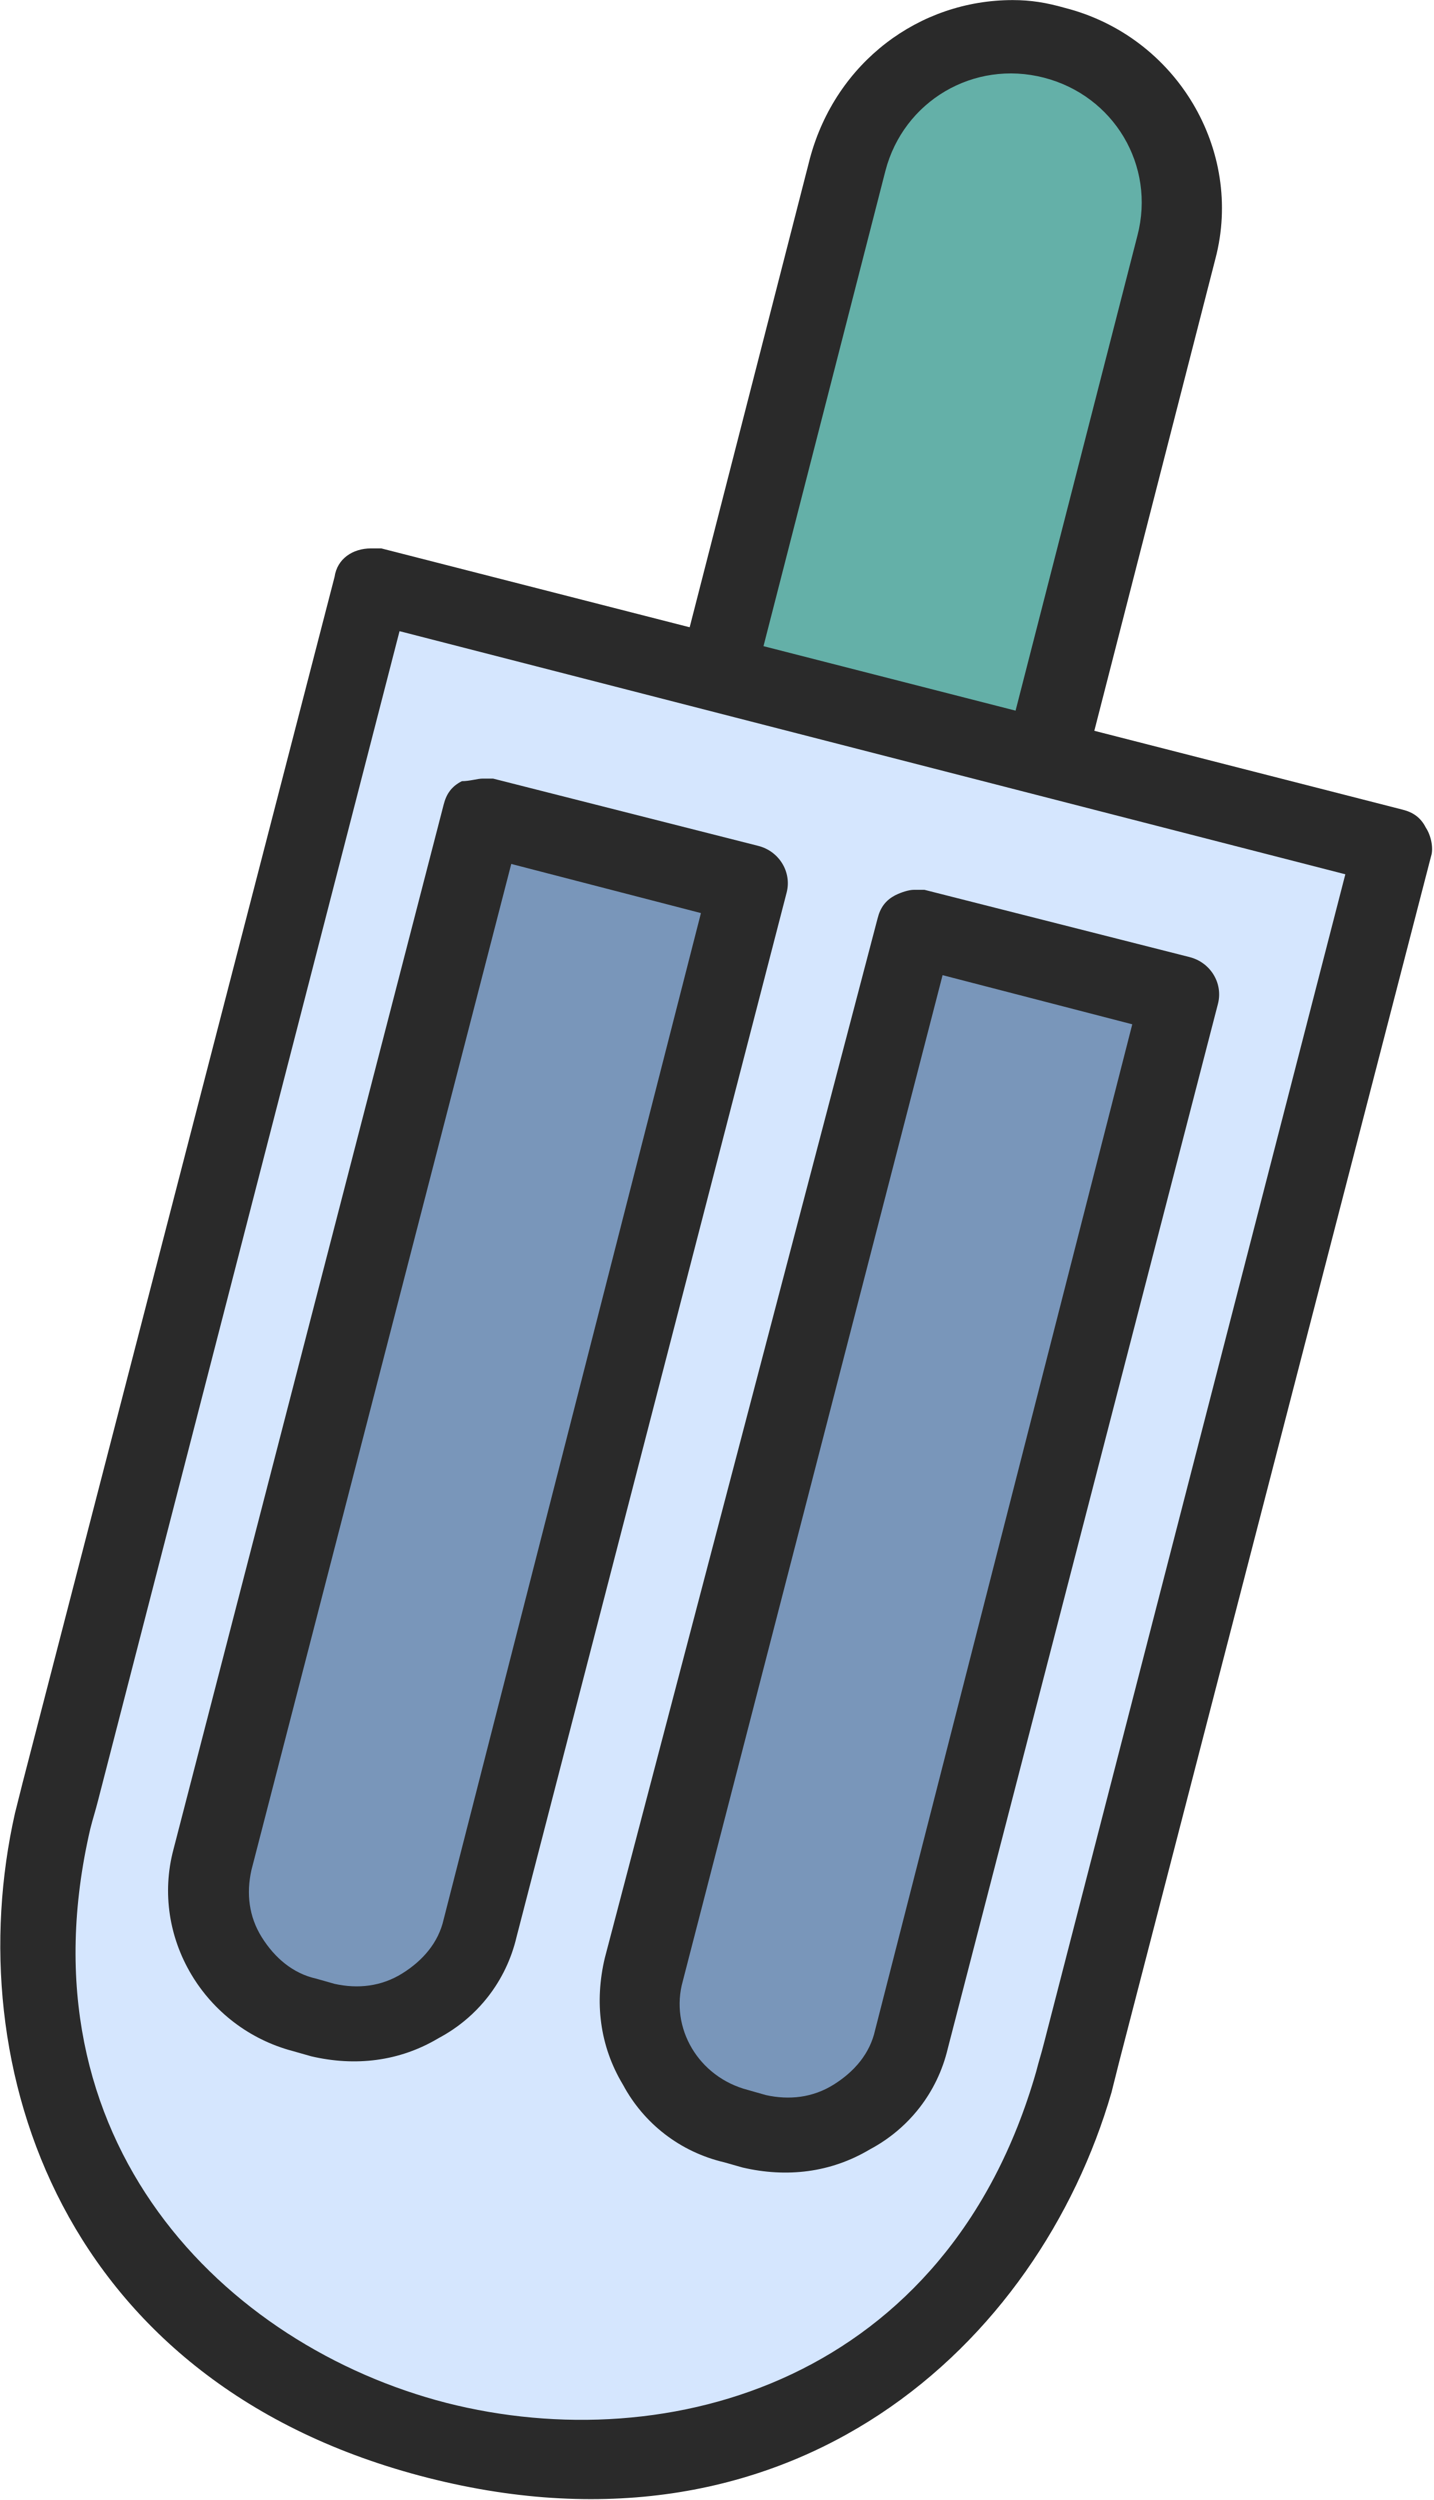
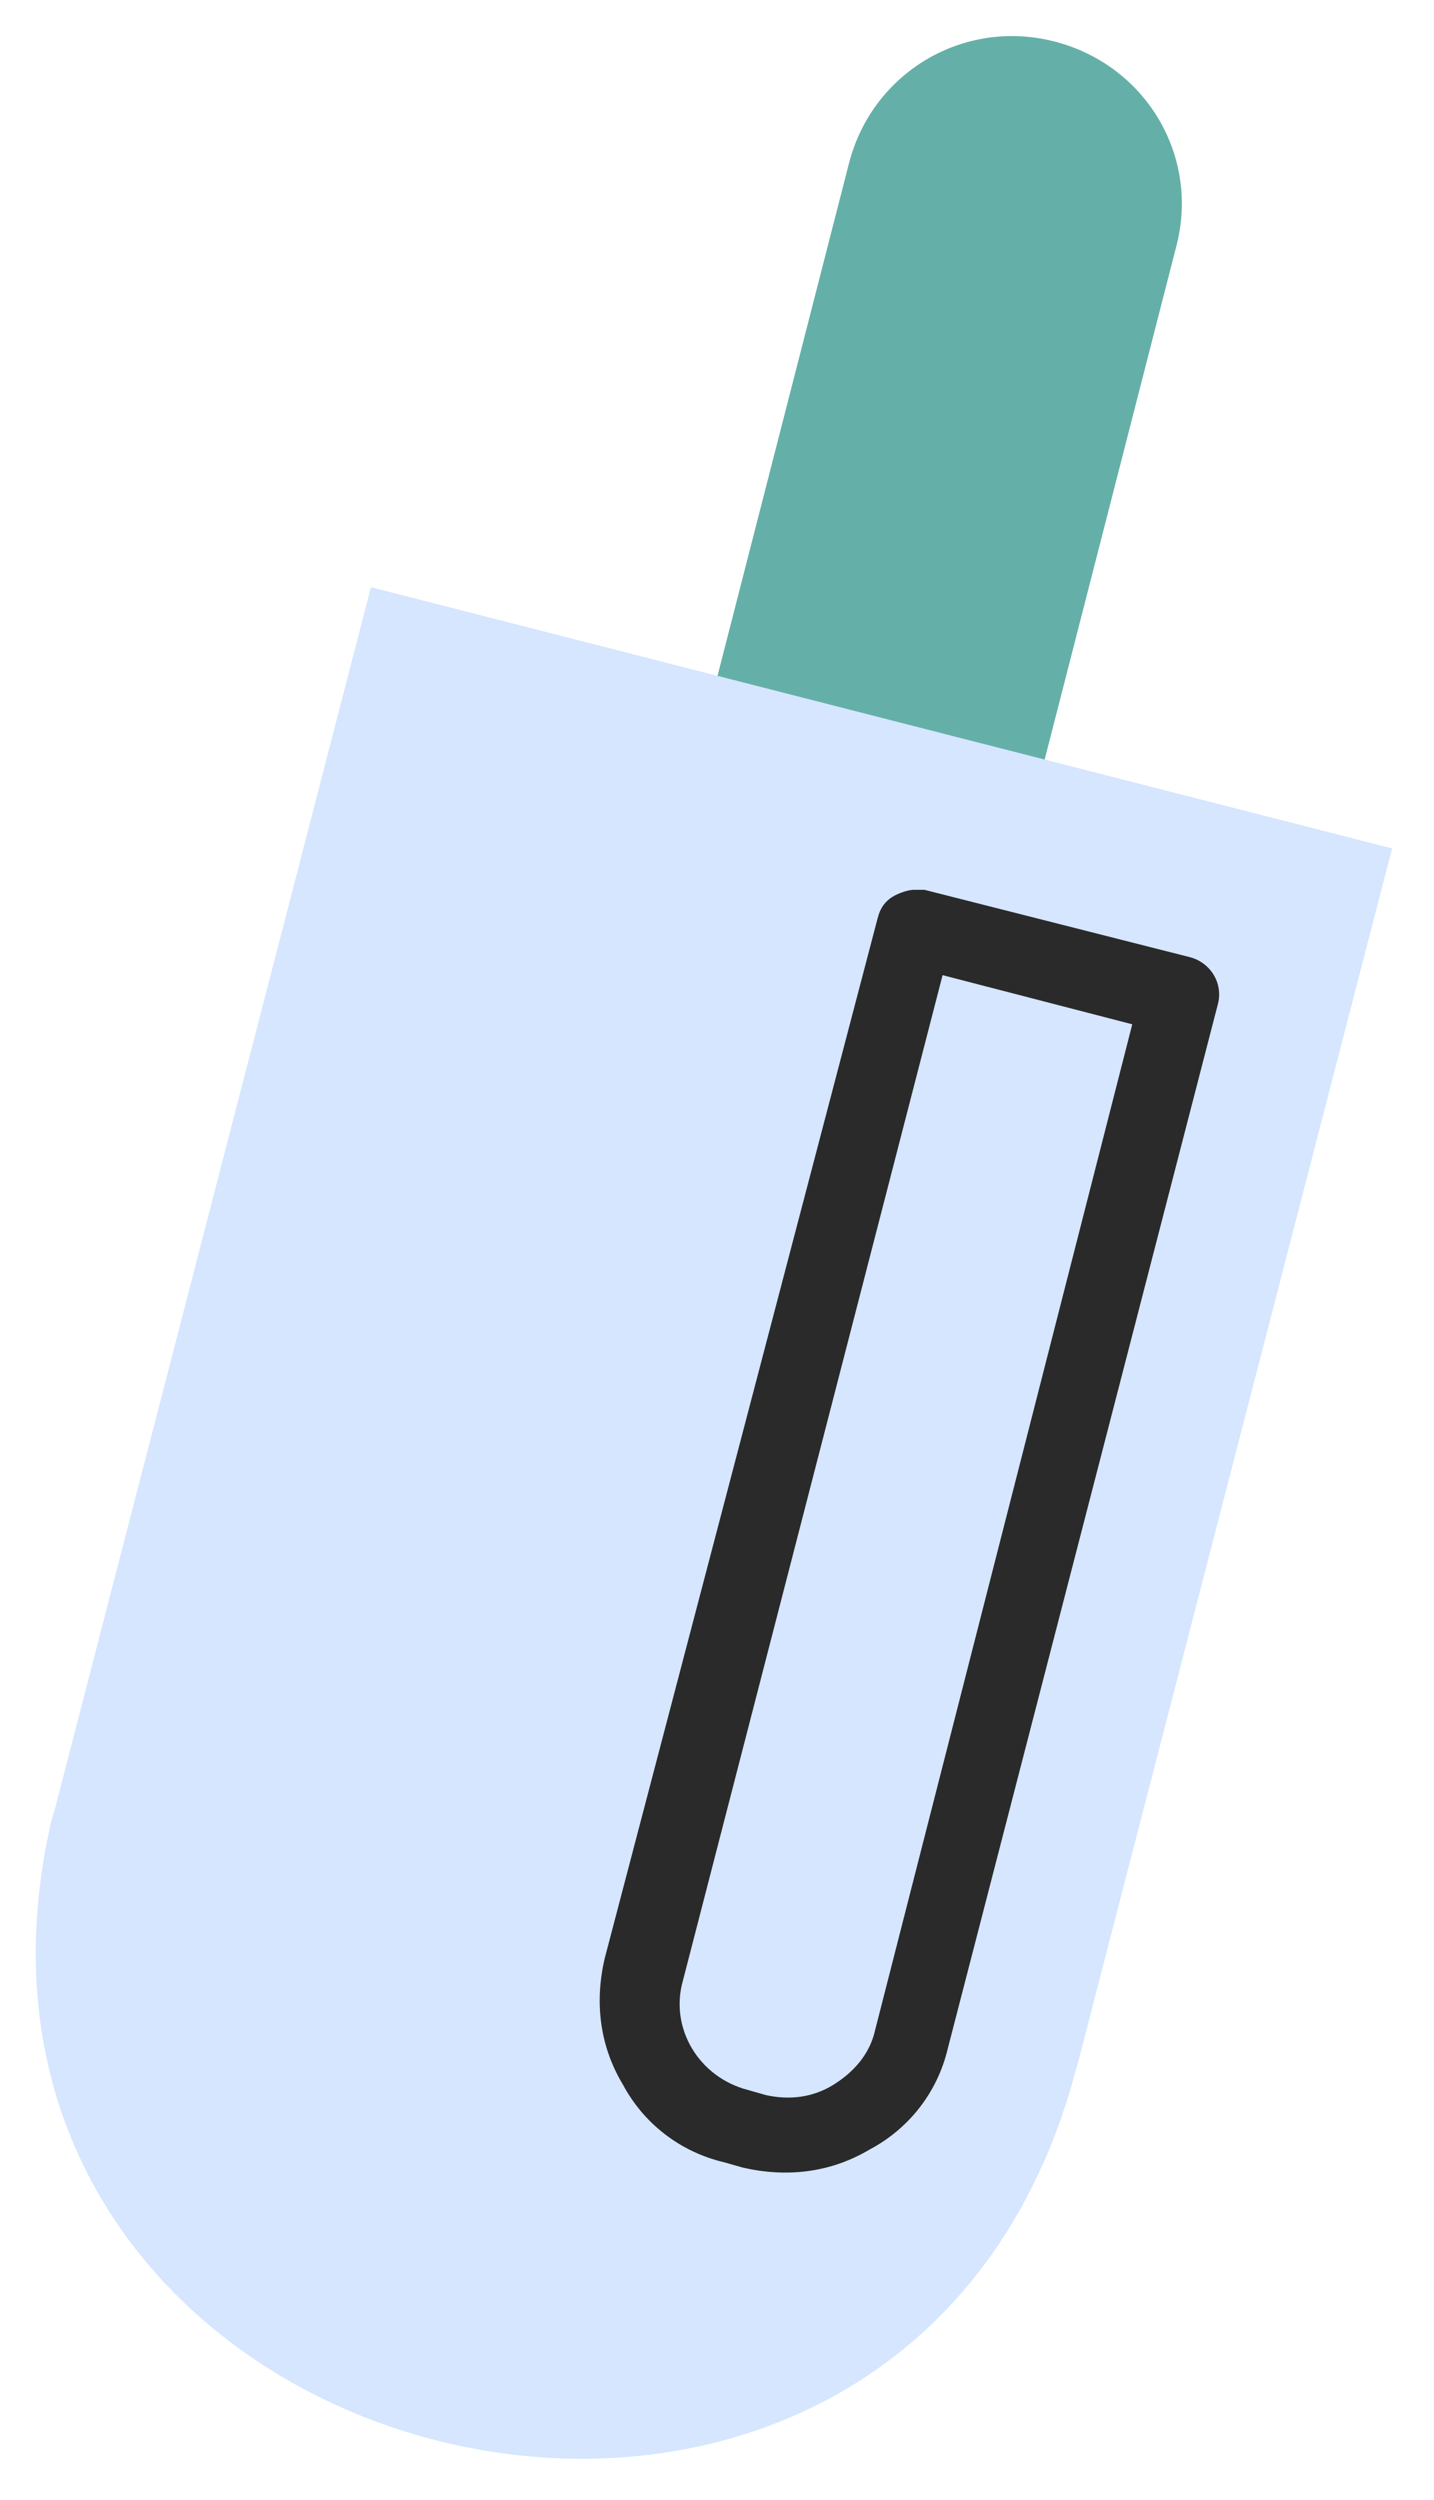
<svg xmlns="http://www.w3.org/2000/svg" viewBox="0 0 572 997">
  <g fill="none" transform="rotate(-180 286 498.5)">
    <path fill="#64B0A8" d="M246.802,608.063 C210.527,598.778 174.251,620.441 164.923,656.547 L102.737,898.968 C93.409,935.074 115.174,971.179 151.45,980.463 C187.725,989.747 224,968.084 233.328,931.979 L295.515,689.557 C304.843,653.452 283.078,617.347 246.802,608.063 Z" />
-     <path fill="#2A2A2A" d="M168.033,996.968 C160.778,996.968 154.559,995.937 147.304,993.874 C102.737,982.526 75.789,937.137 87.19,893.81 L149.377,651.389 C154.559,629.726 168.033,612.189 187.725,600.841 C206.381,589.494 229.183,586.399 250.948,591.557 C295.515,602.905 322.462,648.294 311.061,691.621 L248.875,934.042 C238.511,972.21 205.345,996.968 168.033,996.968 Z M230.219,621.473 C220.891,621.473 211.563,623.536 204.308,628.694 C192.907,635.915 183.579,647.263 180.47,660.673 L118.284,903.095 C111.028,930.947 127.612,958.8 155.595,966.021 C183.579,973.242 211.563,956.737 218.818,928.884 L281.005,686.463 C288.26,658.61 271.677,630.757 243.693,623.536 C238.511,621.473 234.365,621.473 230.219,621.473 Z" />
    <path fill="#D5E6FE" d="M141.085,177.893 L16.712,658.61 L424.033,762.8 L548.406,282.083 C549.443,277.957 550.479,273.83 551.516,270.736 C611.629,8.714 217.782,-91.349 144.195,166.546 C143.158,170.672 142.122,173.767 141.085,177.893 Z" />
-     <path fill="#2A2A2A" d="M424.033,778.273 L419.888,778.273 L12.567,674.084 C8.421,673.052 5.312,670.989 3.239,666.863 C1.166,663.768 0.129,658.61 1.166,655.515 L125.539,174.799 L128.648,162.42 C157.668,62.356 255.094,-28.423 401.232,8.714 C547.37,45.851 588.827,172.735 566.026,273.83 L562.916,286.209 L438.544,766.926 C437.507,774.147 431.288,778.273 424.033,778.273 Z M35.368,648.294 L412.633,745.263 L532.86,278.988 C533.896,274.862 534.933,271.767 535.969,267.641 C564.989,142.82 482.074,61.325 393.977,38.63 C304.843,15.935 193.944,47.914 158.705,170.672 C157.668,174.799 156.632,177.893 155.595,182.02 L35.368,648.294 Z" />
    <g transform="translate(85.053 130.374)">
-       <path fill="#7996BA" d="M192.843,17.604 L185.587,15.54 C158.64,8.319 130.656,24.825 123.401,52.677 L15.611,469.436 L121.328,496.257 L229.118,79.498 C236.373,52.677 219.79,24.825 192.843,17.604 Z" />
      <path fill="#2A2A2A" d="M122.365,511.731 L118.219,511.731 L12.502,484.91 C4.21,482.846 -0.972,474.594 1.101,466.341 L108.891,49.583 C113.037,32.046 124.438,17.604 139.984,9.351 C155.531,0.067 173.15,-1.996 190.77,2.13 L198.025,4.193 C215.644,8.319 230.154,19.667 238.446,35.14 C247.774,50.614 249.847,68.151 245.701,85.688 L136.875,500.383 C135.838,504.51 133.765,507.604 129.62,509.668 C127.547,510.699 124.438,511.731 122.365,511.731 Z M35.304,458.089 L110.964,477.689 L214.608,76.404 C219.79,57.835 208.389,38.235 188.697,33.077 L181.442,31.014 C172.114,28.951 162.786,29.983 154.494,35.14 C146.203,40.298 139.984,47.519 137.911,56.804 L35.304,458.089 Z" />
    </g>
    <g transform="translate(257.476 174.052)">
-       <path fill="#7996BA" d="M192.469,18.283 L185.214,16.22 C158.266,8.999 130.282,25.504 123.027,53.357 L16.274,469.084 L121.991,495.905 L229.781,79.147 C235.999,53.357 219.416,25.504 192.469,18.283 Z" />
-       <path fill="#2A2A2A" d="M121.991,512.411 L117.845,512.411 L12.128,485.589 C3.837,483.526 -1.345,475.274 0.727,467.021 L108.517,50.262 C112.663,32.726 124.064,18.283 139.61,10.031 C155.157,0.747 172.776,-1.317 190.396,2.81 L197.651,4.873 C232.89,14.157 254.655,50.262 245.327,85.336 L137.538,502.095 C136.501,506.221 134.428,509.316 130.282,511.379 C127.173,511.379 124.064,512.411 121.991,512.411 Z M34.93,458.768 L110.59,478.368 L214.234,77.084 C216.307,67.799 215.271,58.515 210.088,50.262 C204.906,42.01 197.651,35.82 188.323,33.757 L181.068,31.694 C171.74,29.631 162.412,30.662 154.121,35.82 C145.829,40.978 139.61,48.199 137.538,57.483 L34.93,458.768 Z" />
-     </g>
+       </g>
  </g>
</svg>